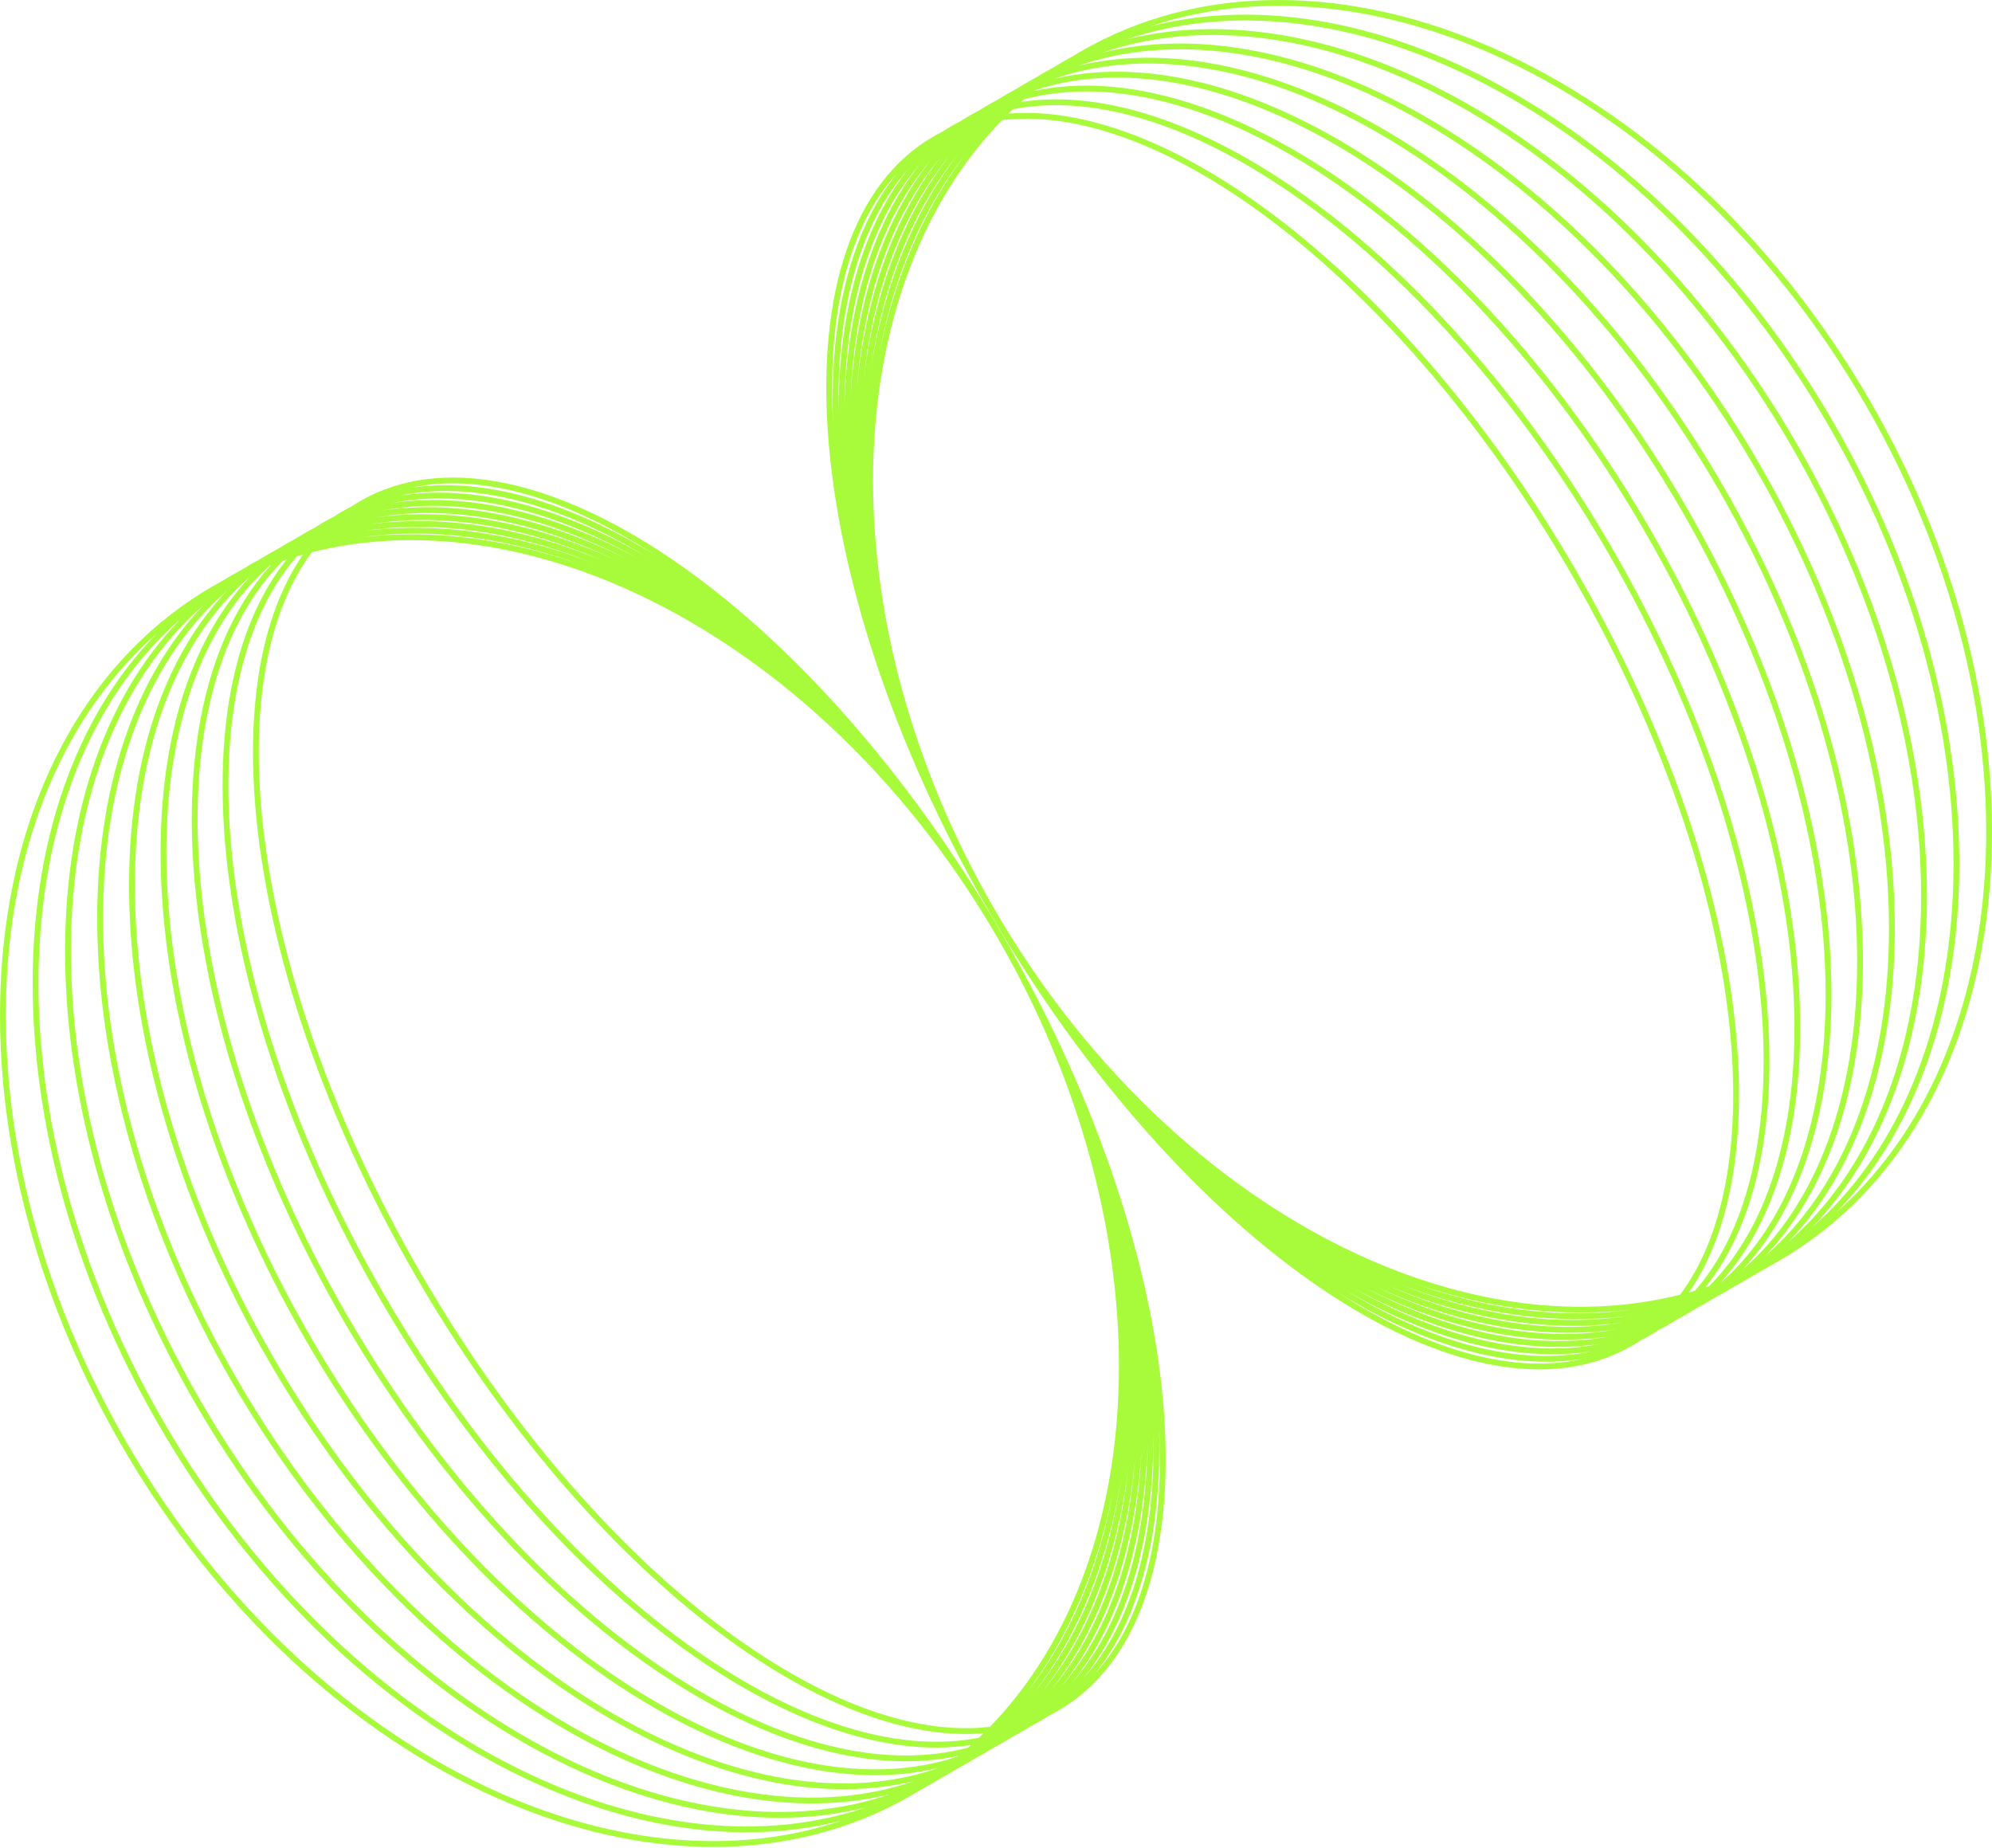
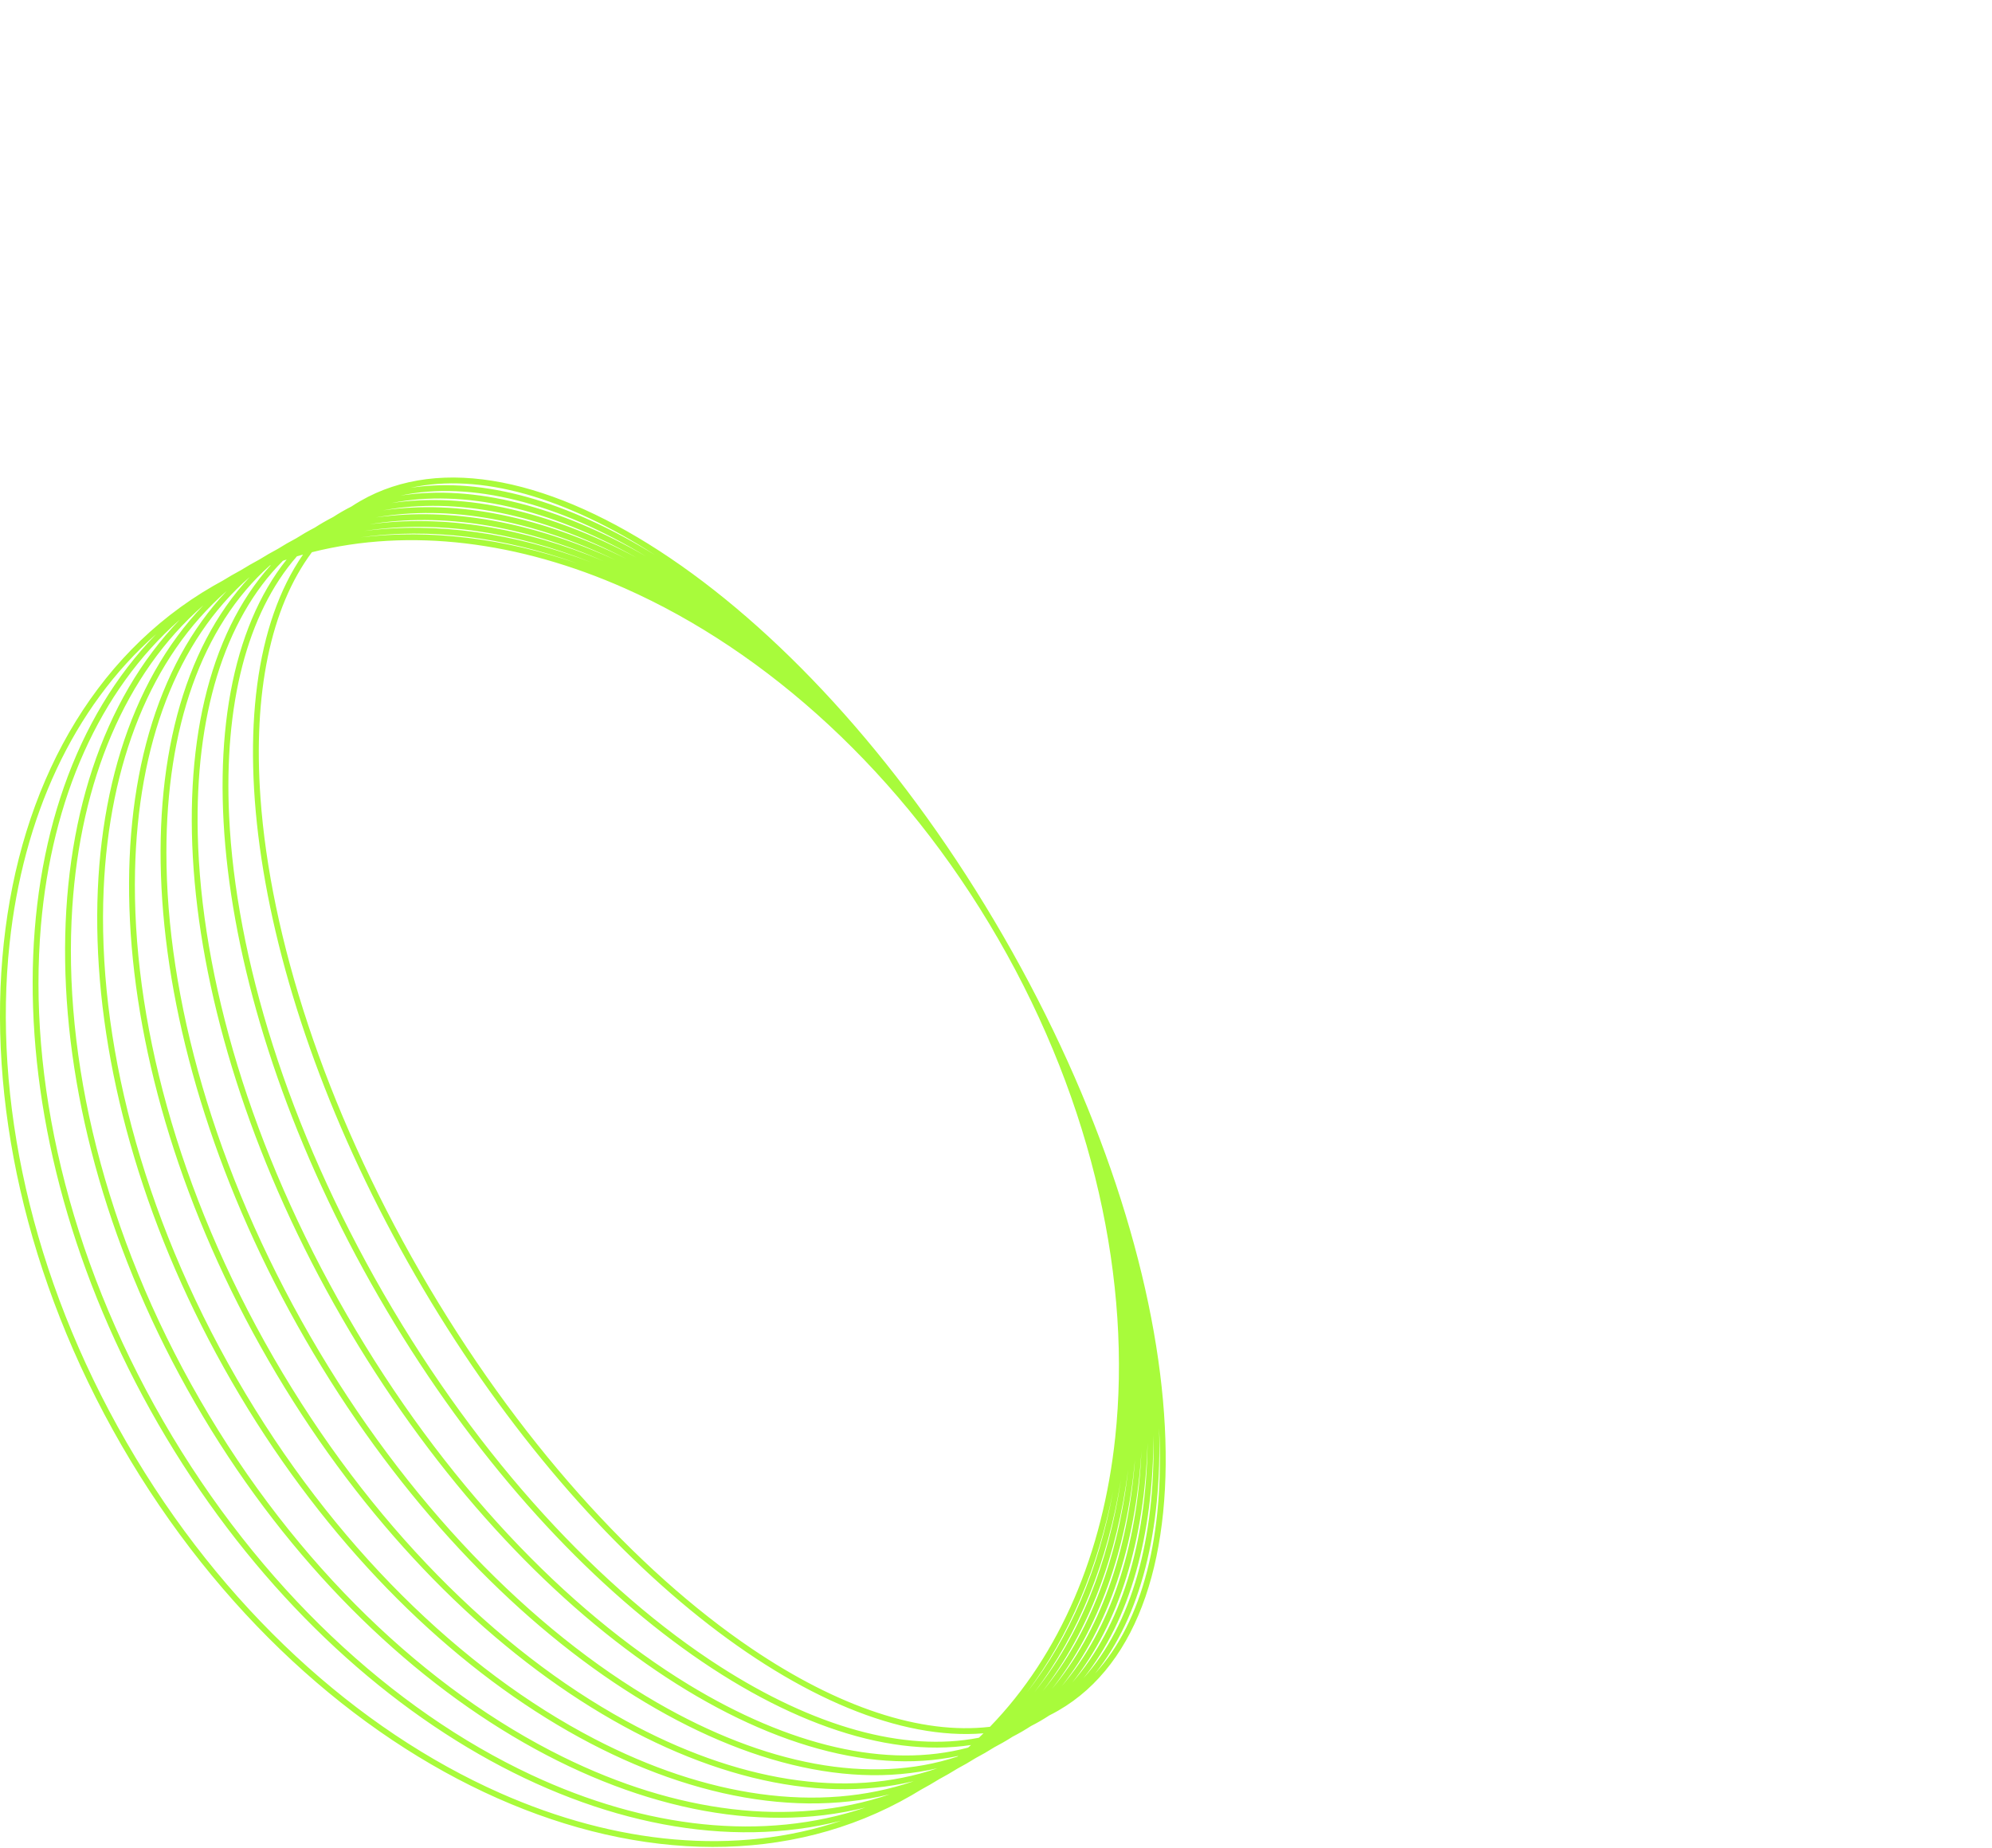
<svg xmlns="http://www.w3.org/2000/svg" width="400" height="371" viewBox="0 0 400 371" fill="none">
-   <path fill-rule="evenodd" clip-rule="evenodd" d="M355.272 254.246C354.682 254.611 354.086 254.967 353.483 255.315C352.853 255.679 352.218 256.032 351.58 256.375C350.992 256.74 350.397 257.097 349.794 257.445C349.163 257.809 348.528 258.162 347.888 258.503C347.301 258.87 346.707 259.227 346.105 259.575C345.473 259.94 344.837 260.291 344.195 260.63C343.611 260.999 343.018 261.357 342.416 261.705C341.784 262.07 341.145 262.421 340.502 262.758C339.92 263.129 339.328 263.488 338.727 263.834C338.094 264.2 337.454 264.55 336.808 264.885C336.228 265.258 335.639 265.618 335.038 265.964C334.404 266.331 333.762 266.679 333.113 267.011C332.537 267.387 331.949 267.748 331.35 268.094C330.714 268.461 330.07 268.808 329.418 269.136C328.845 269.516 328.259 269.878 327.661 270.224C295.064 289.043 237.255 249.94 198.54 182.884C159.825 115.828 154.866 46.212 187.462 27.393C188.06 27.047 188.667 26.721 189.282 26.415C189.892 26.014 190.515 25.63 191.151 25.263C191.75 24.917 192.357 24.588 192.971 24.277C193.582 23.881 194.205 23.5 194.84 23.133C195.44 22.787 196.047 22.456 196.66 22.141C197.272 21.748 197.895 21.369 198.529 21.003C199.13 20.657 199.736 20.324 200.348 20.005C200.962 19.616 201.585 19.239 202.218 18.874C202.819 18.526 203.426 18.192 204.037 17.87C204.652 17.484 205.275 17.109 205.906 16.744C206.509 16.396 207.115 16.06 207.726 15.736C208.342 15.352 208.964 14.978 209.595 14.614C210.198 14.266 210.805 13.929 211.416 13.602C212.031 13.221 212.654 12.848 213.284 12.484C213.887 12.136 214.494 11.798 215.105 11.469C215.721 11.09 216.343 10.718 216.973 10.355C265.868 -17.875 336.89 13.6 375.604 80.656C414.319 147.712 406.066 224.956 357.171 253.186C356.542 253.549 355.909 253.903 355.272 254.246ZM347.698 210.65C345.709 182.723 334.86 148.725 315.571 115.316C296.283 81.907 272.264 55.513 249.074 39.827C231.745 28.105 215.078 22.481 201.216 24.119C187.047 38.721 178.534 59.067 176.065 82.184C172.758 113.134 180.305 148.963 199.552 182.3C218.799 215.637 246.054 240.087 274.512 252.699C295.766 262.118 317.642 264.919 337.373 259.949C345.722 248.763 349.185 231.517 347.698 210.65ZM340.379 259.127C339.972 259.247 339.564 259.364 339.154 259.478C358.207 231.96 349.877 172.399 316.583 114.732C283.289 57.065 235.873 20.071 202.516 22.812C202.819 22.514 203.124 22.219 203.432 21.927C218.481 18.971 236.664 24.189 255.395 36.207C279.241 51.507 303.665 77.656 322.949 111.057C342.232 144.457 352.667 178.684 353.994 206.986C355.036 229.215 350.464 247.571 340.379 259.127ZM343.179 258.24C342.933 258.323 342.687 258.405 342.441 258.485C364.628 230.738 357.899 169.255 323.961 110.473C290.022 51.69 240.141 15.12 205.018 20.462C205.211 20.289 205.405 20.117 205.6 19.946C221.86 15.592 241.588 20.335 261.715 32.586C286.219 47.5 311.048 73.406 330.326 106.797C349.605 140.189 359.626 174.644 360.29 203.322C360.836 226.878 355.079 246.334 343.179 258.24ZM345.791 257.302C345.735 257.323 345.678 257.345 345.622 257.366C370.914 229.326 365.853 165.994 331.338 106.213C296.824 46.432 244.507 10.383 207.578 18.267C207.625 18.229 207.671 18.191 207.718 18.152C225.214 12.333 246.515 16.537 268.036 28.964C293.197 43.493 318.431 69.155 337.704 102.538C356.978 135.921 366.585 170.604 366.587 199.659C366.589 224.51 359.579 245.059 345.791 257.302ZM284.042 257.7C298.742 262.746 313.567 264.624 327.623 262.935C313.74 264.893 298.889 263.008 284.042 257.7ZM231.106 5.254C252.262 -1.858 276.321 0.51 299.633 10.841C328.09 23.453 355.346 47.904 374.593 81.24C393.84 114.577 401.387 150.406 398.08 181.357C395.371 206.711 385.393 228.731 368.656 243.497C401.273 210.015 402.278 143.894 368.227 84.916C334.176 25.938 276.41 -6.253 231.106 5.254ZM176.499 71.43C179.325 55.919 185.118 42.114 193.755 31.07C185.265 42.398 179.478 56.176 176.499 71.43ZM360.849 89.175C395.028 148.375 395.175 214.03 363.899 246.407C380.144 232.12 389.59 210.332 391.78 185.016C394.425 154.446 386.467 118.846 367.215 85.5C347.962 52.154 321.111 27.462 293.314 14.467C270.295 3.707 246.702 0.993 226.207 7.918C269.884 -2.979 326.67 29.975 360.849 89.175ZM281.271 257.92C296.728 263.823 312.294 266.092 326.872 264.216C312.512 266.423 296.913 264.144 281.271 257.92ZM192.27 31.08C183.18 42.412 177.353 57.061 174.922 73.719C177.539 57.382 183.357 42.767 192.27 31.08ZM278.734 258.145C294.792 264.891 310.927 267.572 325.839 265.547C311.196 267.969 295.021 265.279 278.734 258.145ZM221.349 10.564C241.161 3.828 264.273 6.892 286.995 18.093C314.132 31.47 340.579 56.404 359.837 89.759C379.095 123.115 387.465 158.485 385.481 188.676C383.821 213.954 374.918 235.501 359.178 249.291C389.094 218.032 387.779 152.856 353.471 93.435C319.164 34.013 263.378 0.285 221.349 10.564ZM173.46 75.805C175.424 58.132 181.183 42.779 190.602 31.308C181.392 43.21 175.646 58.524 173.46 75.805ZM346.094 97.694C380.528 157.337 383.033 222.022 354.495 252.149C369.718 238.875 378.063 217.578 379.183 192.336C380.504 162.525 371.723 127.384 352.459 94.019C333.196 60.654 307.154 35.478 280.676 21.717C258.256 10.065 235.64 6.645 216.533 13.191C256.892 3.54 311.659 38.052 346.094 97.694ZM276.389 258.373C292.92 265.953 309.477 269.063 324.565 266.926C309.803 269.532 293.198 266.415 276.389 258.373ZM188.77 31.722C179.133 43.203 173.529 59.142 172.089 77.721C173.79 59.614 179.376 43.72 188.77 31.722ZM274.207 258.609C291.102 267.01 307.953 270.564 323.079 268.351C308.344 271.111 291.436 267.554 274.207 258.609ZM211.759 15.799C230.137 9.444 252.242 13.226 274.356 25.341C300.175 39.486 325.813 64.904 345.082 98.278C364.35 131.652 373.545 166.565 372.885 195.998C372.319 221.206 364.543 242.241 349.849 254.979C376.989 225.997 373.277 161.815 338.716 101.954C304.155 42.092 250.428 6.786 211.759 15.799ZM170.794 79.492C171.662 60.099 177.035 43.678 186.793 32.297C177.314 44.289 171.966 60.661 170.794 79.492ZM272.166 258.852C289.328 268.06 306.361 272.075 321.402 269.82C306.824 272.708 289.726 268.697 272.166 258.852ZM184.683 33.014C174.893 44.195 169.817 61.008 169.563 81.138C170.169 61.672 175.209 44.913 184.683 33.014ZM270.247 259.105C287.592 269.106 304.705 273.595 319.554 271.332C305.25 274.322 288.064 269.848 270.247 259.105ZM168.385 82.674C167.99 61.872 172.708 44.751 182.449 33.859C173.065 45.587 168.395 62.652 168.385 82.674ZM268.435 259.368C285.888 270.148 302.989 275.122 317.548 272.885C303.627 275.955 286.445 271.008 268.435 259.368ZM180.101 34.82C170.482 45.341 166.175 62.694 167.251 84.112C166.642 63.607 170.884 46.31 180.101 34.82Z" fill="#A8FB3B" />
  <path fill-rule="evenodd" clip-rule="evenodd" d="M184.896 359.357C185.507 359.028 186.114 358.69 186.717 358.342C187.347 357.978 187.97 357.605 188.585 357.224C189.196 356.897 189.803 356.56 190.406 356.212C191.036 355.848 191.659 355.474 192.274 355.09C192.886 354.766 193.492 354.43 194.094 354.082C194.726 353.717 195.349 353.342 195.963 352.956C196.575 352.634 197.182 352.3 197.783 351.952C198.416 351.587 199.039 351.21 199.652 350.821C200.265 350.502 200.871 350.169 201.472 349.822C202.106 349.457 202.729 349.078 203.341 348.685C203.954 348.37 204.561 348.039 205.161 347.693C205.795 347.326 206.418 346.945 207.03 346.549C207.644 346.238 208.251 345.909 208.85 345.563C209.485 345.196 210.108 344.812 210.719 344.411C211.334 344.105 211.94 343.779 212.539 343.433C245.135 324.614 240.176 254.998 201.461 187.942C162.746 120.886 104.937 81.782 72.34 100.602C71.742 100.948 71.156 101.31 70.583 101.689C69.931 102.017 69.287 102.365 68.651 102.732C68.052 103.078 67.464 103.439 66.888 103.815C66.239 104.147 65.597 104.495 64.962 104.862C64.362 105.208 63.773 105.568 63.193 105.941C62.547 106.276 61.907 106.626 61.273 106.991C60.673 107.338 60.081 107.697 59.499 108.068C58.855 108.405 58.217 108.756 57.585 109.121C56.983 109.468 56.39 109.827 55.806 110.195C55.164 110.534 54.528 110.886 53.896 111.251C53.294 111.599 52.699 111.956 52.113 112.323C51.473 112.664 50.838 113.016 50.207 113.381C49.604 113.729 49.009 114.086 48.421 114.451C47.782 114.794 47.148 115.147 46.518 115.51C45.915 115.859 45.318 116.215 44.729 116.58C44.092 116.923 43.459 117.277 42.829 117.64C-6.066 145.87 -14.318 223.114 24.396 290.17C63.111 357.226 134.133 388.701 183.028 360.471C183.657 360.108 184.28 359.736 184.896 359.357ZM150.927 330.999C127.737 315.313 103.718 288.918 84.43 255.51C65.141 222.101 54.292 188.103 52.303 160.176C50.816 139.309 54.278 122.063 62.628 110.877C82.359 105.907 104.235 108.707 125.489 118.127C153.947 130.739 181.202 155.189 200.449 188.526C219.696 221.863 227.243 257.692 223.936 288.642C221.467 311.759 212.954 332.104 198.785 346.707C184.922 348.345 168.256 342.721 150.927 330.999ZM196.569 348.899C196.877 348.607 197.182 348.312 197.485 348.014C164.128 350.755 116.712 313.761 83.418 256.094C50.124 198.427 41.794 138.866 60.846 111.348C60.437 111.462 60.029 111.579 59.621 111.699C49.537 123.254 44.965 141.611 46.007 163.84C47.334 192.142 57.768 226.369 77.052 259.769C96.336 293.169 120.759 319.319 144.606 334.619C163.337 346.637 181.52 351.855 196.569 348.899ZM194.401 350.88C194.596 350.709 194.79 350.537 194.983 350.364C159.86 355.705 109.979 319.136 76.04 260.353C42.102 201.57 35.373 140.087 57.56 112.341C57.314 112.421 57.068 112.503 56.822 112.586C44.922 124.492 39.165 143.947 39.711 167.504C40.375 196.182 50.396 230.637 69.674 264.029C88.953 297.42 113.782 323.326 138.286 338.24C158.413 350.491 178.141 355.233 194.401 350.88ZM192.283 352.673C192.329 352.635 192.376 352.597 192.423 352.559C155.494 360.443 103.177 324.394 68.662 264.613C34.148 204.831 29.087 141.5 54.379 113.46C54.323 113.481 54.266 113.503 54.21 113.524C40.422 125.767 33.412 146.315 33.414 171.166C33.416 200.222 43.023 234.905 62.297 268.288C81.57 301.671 106.804 327.333 131.965 341.862C153.486 354.289 174.786 358.493 192.283 352.673ZM223.502 299.396C220.523 314.65 214.736 328.428 206.246 339.756C214.883 328.712 220.675 314.908 223.502 299.396ZM31.345 127.329C14.608 142.095 4.63 164.115 1.921 189.469C-1.386 220.42 6.161 256.249 25.408 289.586C44.655 322.922 71.911 347.373 100.368 359.984C123.68 370.316 147.739 372.684 168.895 365.572C123.59 377.079 65.825 344.888 31.774 285.91C-2.277 226.932 -1.272 160.811 31.345 127.329ZM115.959 113.126C101.113 107.818 86.261 105.932 72.378 107.891C86.434 106.202 101.259 108.079 115.959 113.126ZM39.152 281.651C73.331 340.851 130.116 373.805 173.794 362.908C153.298 369.833 129.706 367.119 106.687 356.358C78.89 343.364 52.038 318.672 32.786 285.326C13.534 251.98 5.575 216.38 8.22 185.81C10.411 160.494 19.857 138.706 36.102 124.419C4.826 156.796 4.973 222.451 39.152 281.651ZM225.079 297.107C222.462 313.444 216.644 328.059 207.731 339.746C216.821 328.414 222.647 313.765 225.079 297.107ZM73.129 106.61C87.489 104.403 103.088 106.682 118.729 112.905C103.273 107.003 87.707 104.734 73.129 106.61ZM226.541 295.022C224.355 312.302 218.609 327.615 209.4 339.517C218.818 328.047 224.577 312.694 226.541 295.022ZM40.823 121.535C25.082 135.325 16.18 156.872 14.52 182.15C12.536 212.34 20.906 247.711 40.164 281.067C59.422 314.422 85.868 339.356 113.006 352.733C135.728 363.934 158.839 366.998 178.652 360.262C136.623 370.541 80.837 336.813 46.529 277.391C12.222 217.969 10.906 152.793 40.823 121.535ZM121.267 112.681C104.98 105.547 88.804 102.857 74.161 105.279C89.074 103.254 105.209 105.935 121.267 112.681ZM53.907 273.132C88.342 332.774 143.109 367.286 183.468 357.635C164.361 364.181 141.745 360.761 119.325 349.109C92.847 335.348 66.805 310.172 47.541 276.807C28.278 243.442 19.496 208.301 20.818 178.49C21.937 153.247 30.283 131.951 45.506 118.677C16.968 148.804 19.473 213.489 53.907 273.132ZM227.912 293.105C226.211 311.212 220.625 327.106 211.231 339.103C220.868 327.622 226.472 311.683 227.912 293.105ZM75.435 103.9C90.197 101.294 106.803 104.411 123.612 112.452C107.08 104.873 90.523 101.763 75.435 103.9ZM229.207 291.334C228.035 310.165 222.687 326.537 213.208 338.529C222.965 327.148 228.339 310.726 229.207 291.334ZM50.152 115.847C35.458 128.585 27.681 149.62 27.116 174.828C26.456 204.261 35.651 239.174 54.919 272.548C74.187 305.921 99.825 331.34 125.645 345.485C147.759 357.6 169.864 361.382 188.242 355.027C149.573 364.039 95.846 328.734 61.285 268.872C26.724 209.011 23.012 144.829 50.152 115.847ZM125.793 112.217C108.565 103.272 91.656 99.715 76.922 102.475C92.047 100.261 108.899 103.816 125.793 112.217ZM230.438 289.688C229.832 309.154 224.792 325.913 215.318 337.811C225.108 326.63 230.184 309.818 230.438 289.688ZM78.598 101.006C93.176 98.118 110.274 102.129 127.835 111.974C110.673 102.765 93.639 98.751 78.598 101.006ZM231.616 288.152C231.605 308.174 226.936 325.239 217.552 336.967C227.293 326.074 232.011 308.953 231.616 288.152ZM129.754 111.721C111.937 100.978 94.75 96.504 80.446 99.494C95.295 97.231 112.409 101.719 129.754 111.721ZM232.75 286.714C233.359 307.219 229.116 324.516 219.899 336.006C229.519 325.485 233.826 308.131 232.75 286.714ZM82.453 97.941C96.374 94.871 113.556 99.817 131.566 111.458C114.113 100.678 97.012 95.704 82.453 97.941Z" fill="#A8FB3B" />
</svg>